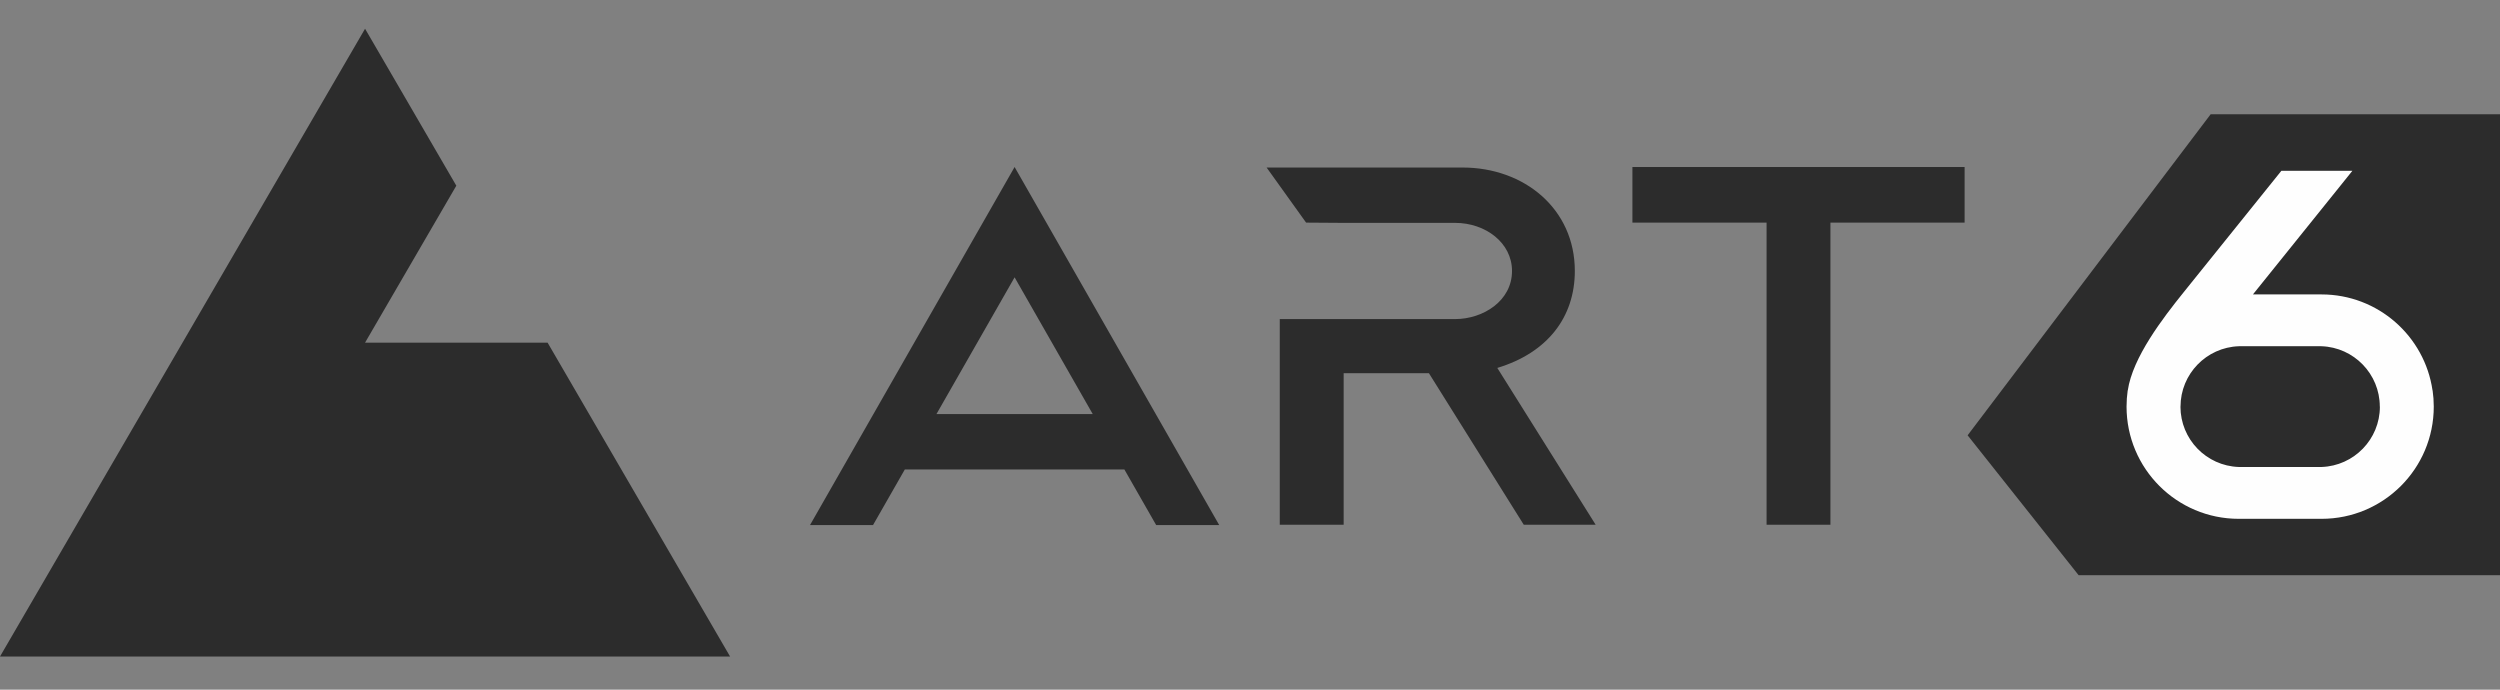
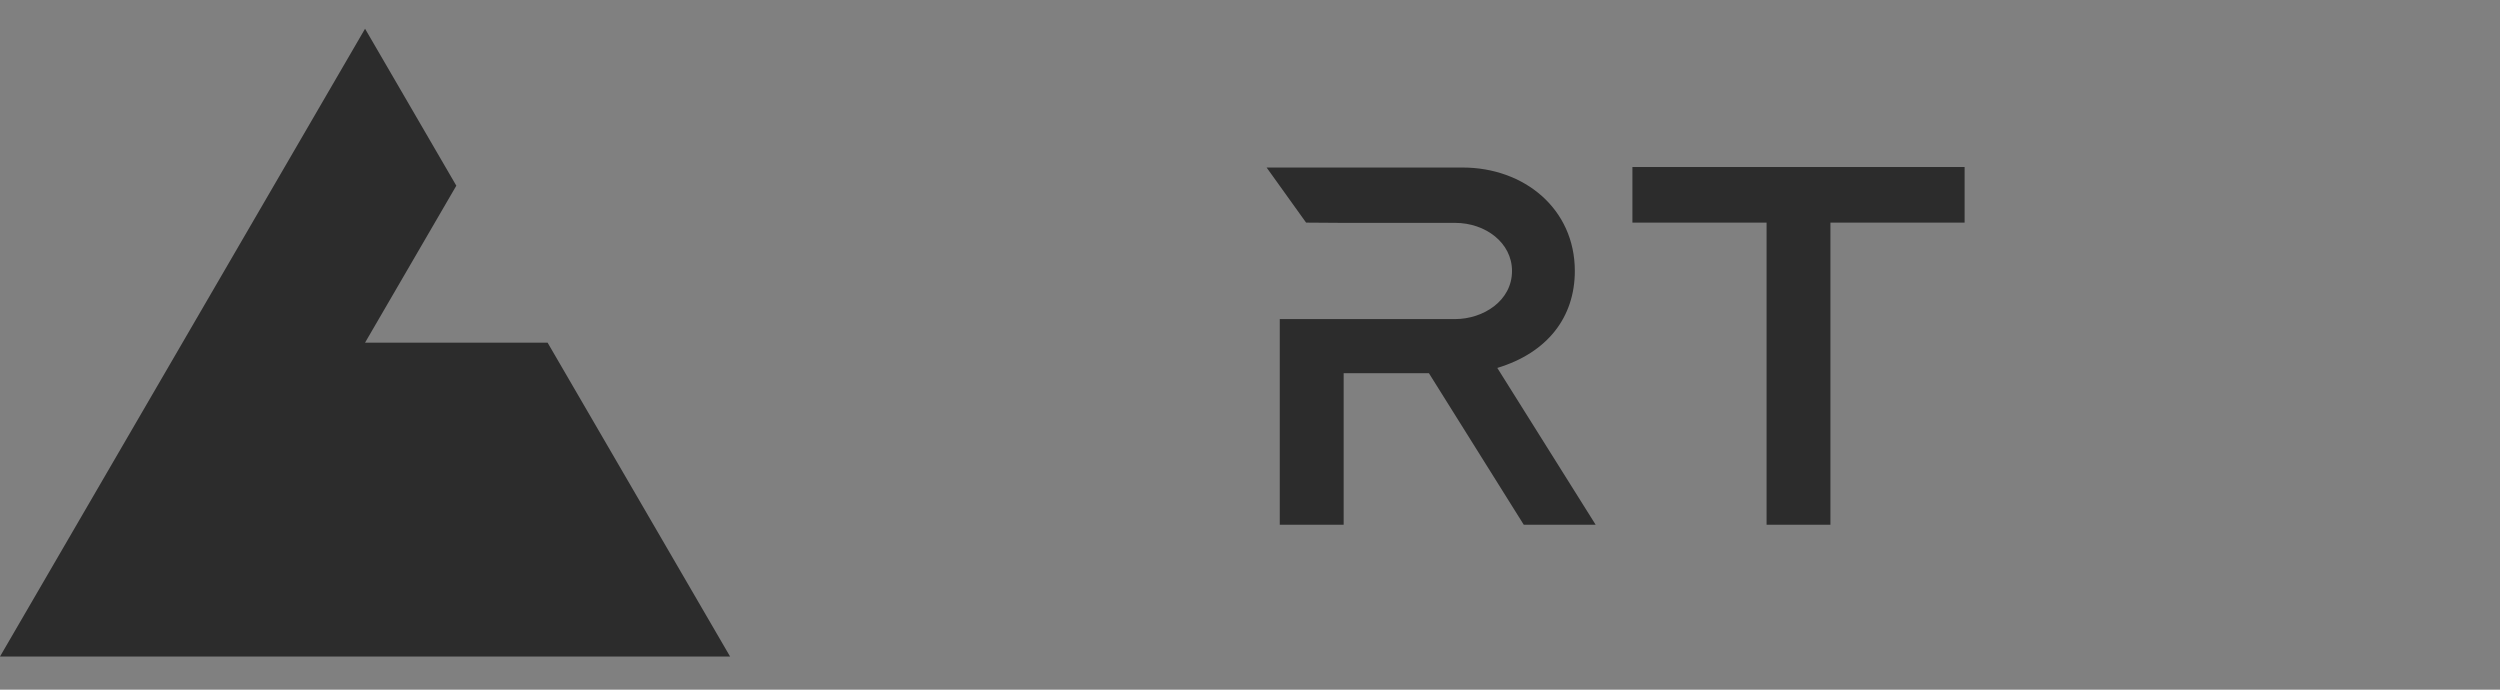
<svg xmlns="http://www.w3.org/2000/svg" width="87" height="24" viewBox="0 0 87 24" fill="none">
  <rect x="0" y="0" width="87" height="24" fill="#808080" stroke="none" />
-   <path fill-rule="evenodd" clip-rule="evenodd" d="M39.128 16.337L40.235 18.273H42.429L35.308 5.812L28.188 18.273H30.381L31.488 16.337H39.128ZM38.027 14.409L35.308 9.651L32.589 14.409H38.027Z" fill="#2C2C2C" />
  <path d="M56.808 5.812V7.747H61.477V18.261H63.699V7.747H68.368V5.812H56.808Z" fill="#2C2C2C" />
  <path fill-rule="evenodd" clip-rule="evenodd" d="M50.637 7.756H46.759L45.452 7.747L44.078 5.83H50.898C53.046 5.83 54.804 7.27 54.804 9.43C54.804 11.035 53.855 12.275 52.106 12.804L55.529 18.261H53.027L49.726 12.987H46.759V18.261H44.536V11.104H46.759H50.637C51.614 11.104 52.618 10.471 52.618 9.43C52.618 8.45 51.697 7.756 50.637 7.756Z" fill="#2C2C2C" />
  <path d="M0 22.847L12.704 1L15.88 6.462L12.704 11.924H19.056L25.407 22.847H0Z" fill="#2C2C2C" />
-   <path fill-rule="evenodd" clip-rule="evenodd" d="M87 20.017V3.977H76.93L68.473 15.149L72.336 20.017H87Z" fill="#2C2C2C" />
-   <path fill-rule="evenodd" clip-rule="evenodd" d="M80.791 18.055C82.947 18.055 84.695 16.307 84.695 14.15C84.695 13.959 84.681 13.771 84.655 13.587H84.652C84.379 11.697 82.753 10.246 80.788 10.246H78.402L81.388 6.535L81.862 5.945H79.391L75.986 10.177C75.27 11.067 74.213 12.44 74.047 13.587H74.044C74.018 13.771 74.004 13.959 74.004 14.15C74.004 16.307 75.752 18.055 77.908 18.055H80.791V18.055ZM80.714 12.048H80.788V12.049C81.915 12.088 82.817 13.014 82.817 14.15H82.82C82.82 15.287 81.918 16.212 80.791 16.251V16.252H80.717H77.982H77.908V16.251C76.781 16.212 75.88 15.287 75.88 14.15H75.882C75.882 13.014 76.784 12.088 77.911 12.049V12.048H77.985H80.714Z" fill="#FEFEFE" />
</svg>